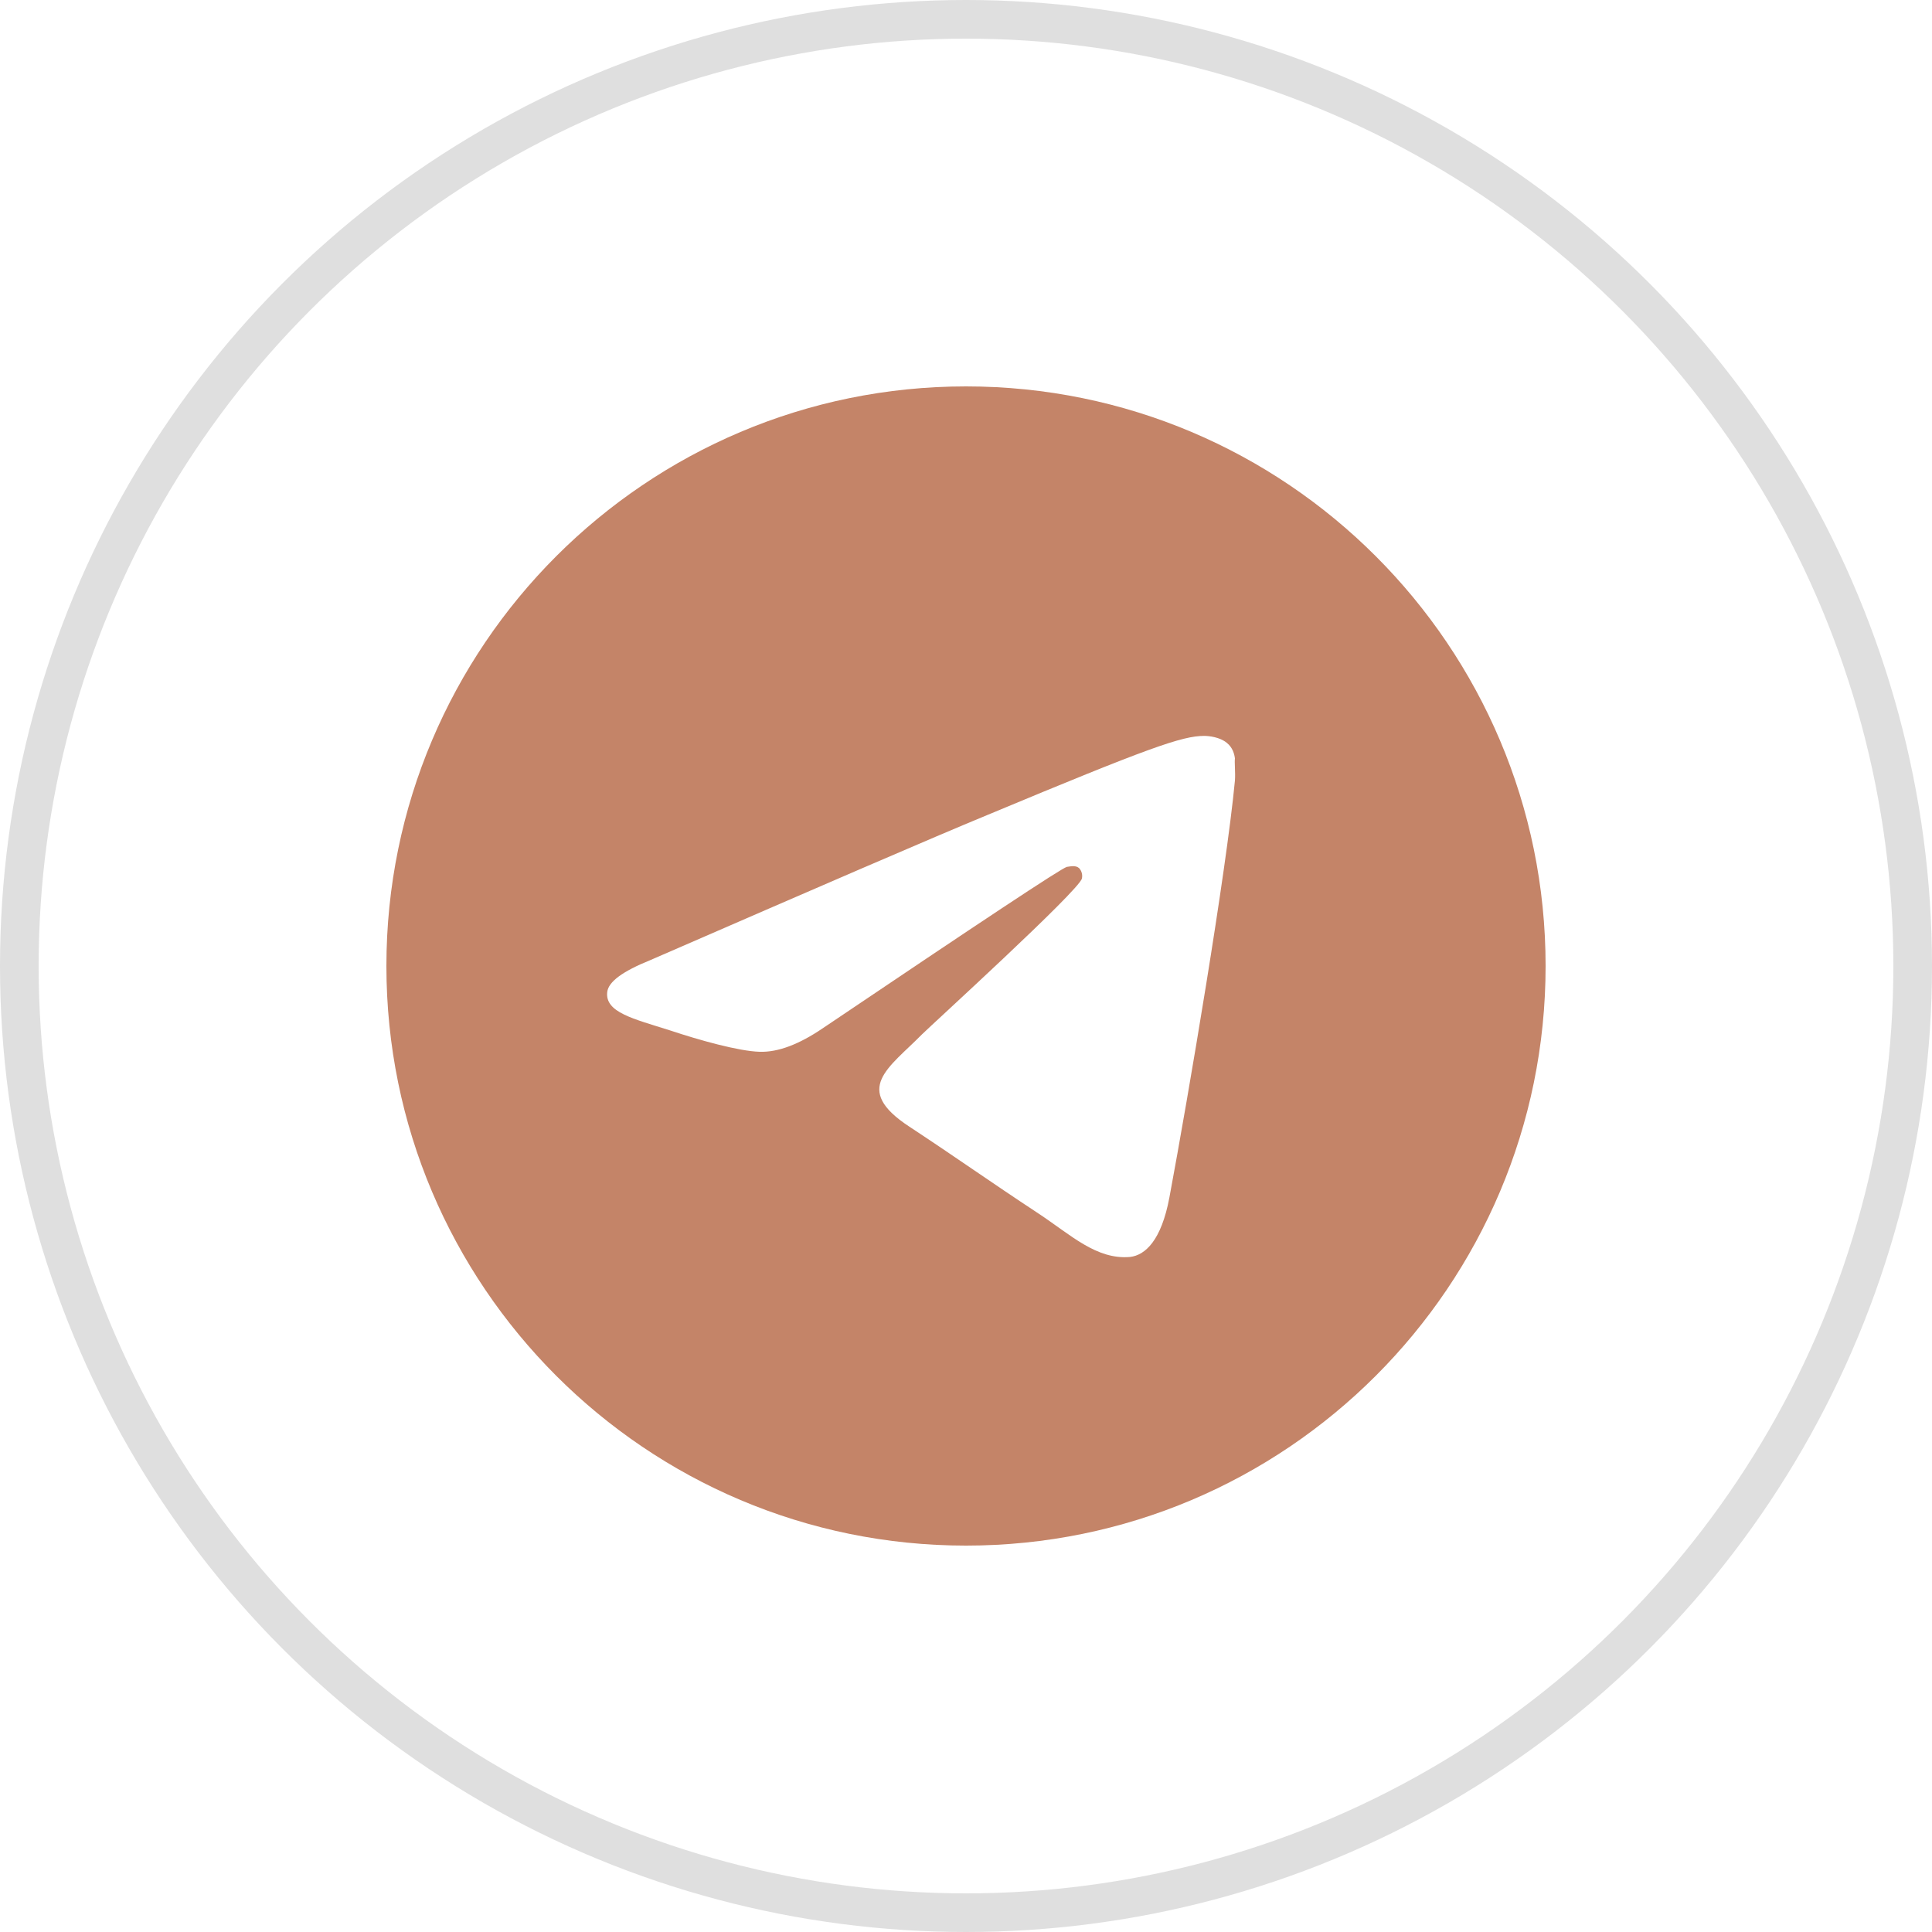
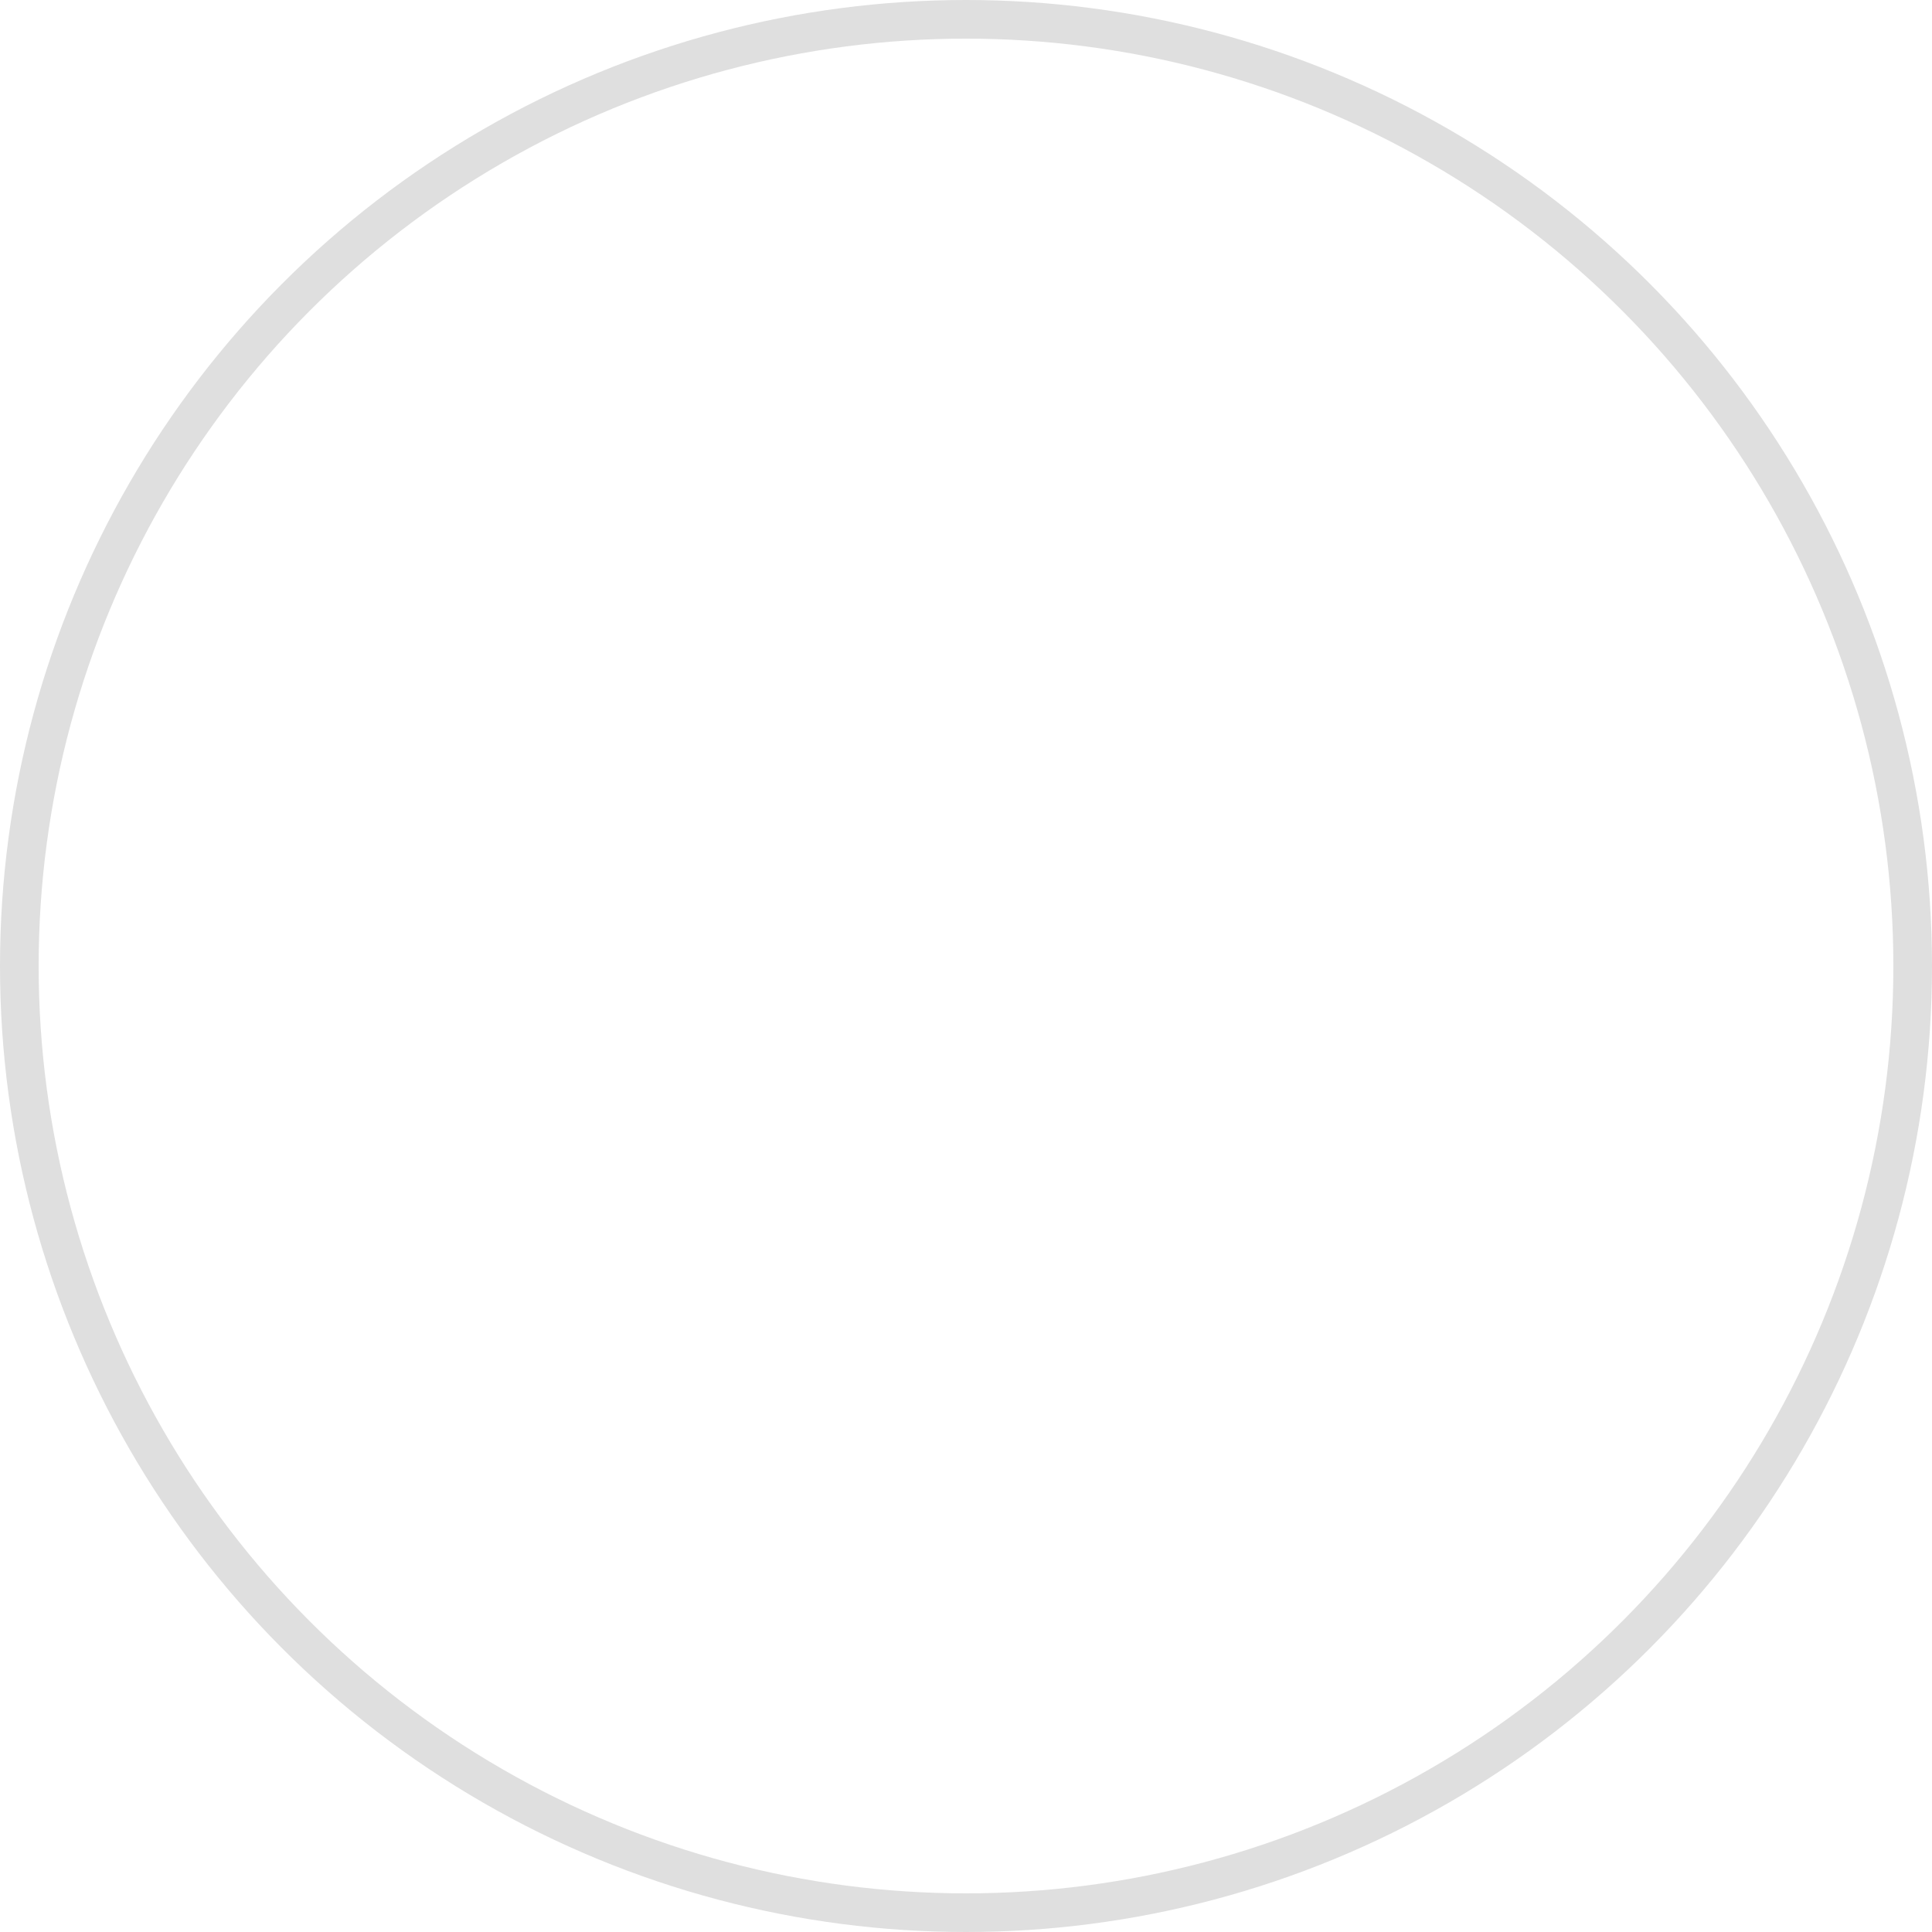
<svg xmlns="http://www.w3.org/2000/svg" width="50" height="50" viewBox="0 0 50 50" fill="none">
  <circle cx="25" cy="25" r="24.5" stroke="#DFDFDF" />
-   <path d="M25 10C16.72 10 10 16.72 10 25C10 33.28 16.72 40 25 40C33.28 40 40 33.28 40 25C40 16.72 33.28 10 25 10ZM31.96 20.2C31.735 22.57 30.76 28.33 30.265 30.985C30.055 32.11 29.635 32.485 29.245 32.53C28.375 32.605 27.715 31.96 26.875 31.405C25.555 30.535 24.805 29.995 23.53 29.155C22.045 28.18 23.005 27.64 23.86 26.77C24.085 26.545 27.925 23.05 28 22.735C28.01 22.687 28.009 22.638 27.996 22.591C27.983 22.544 27.959 22.5 27.925 22.465C27.835 22.39 27.715 22.42 27.61 22.435C27.475 22.465 25.375 23.86 21.28 26.62C20.68 27.025 20.14 27.235 19.66 27.22C19.12 27.205 18.1 26.92 17.335 26.665C16.39 26.365 15.655 26.2 15.715 25.675C15.745 25.405 16.12 25.135 16.825 24.85C21.205 22.945 24.115 21.685 25.57 21.085C29.74 19.345 30.595 19.045 31.165 19.045C31.285 19.045 31.57 19.075 31.75 19.225C31.9 19.345 31.945 19.51 31.96 19.63C31.945 19.72 31.975 19.99 31.96 20.2Z" fill="#C48468" />
</svg>